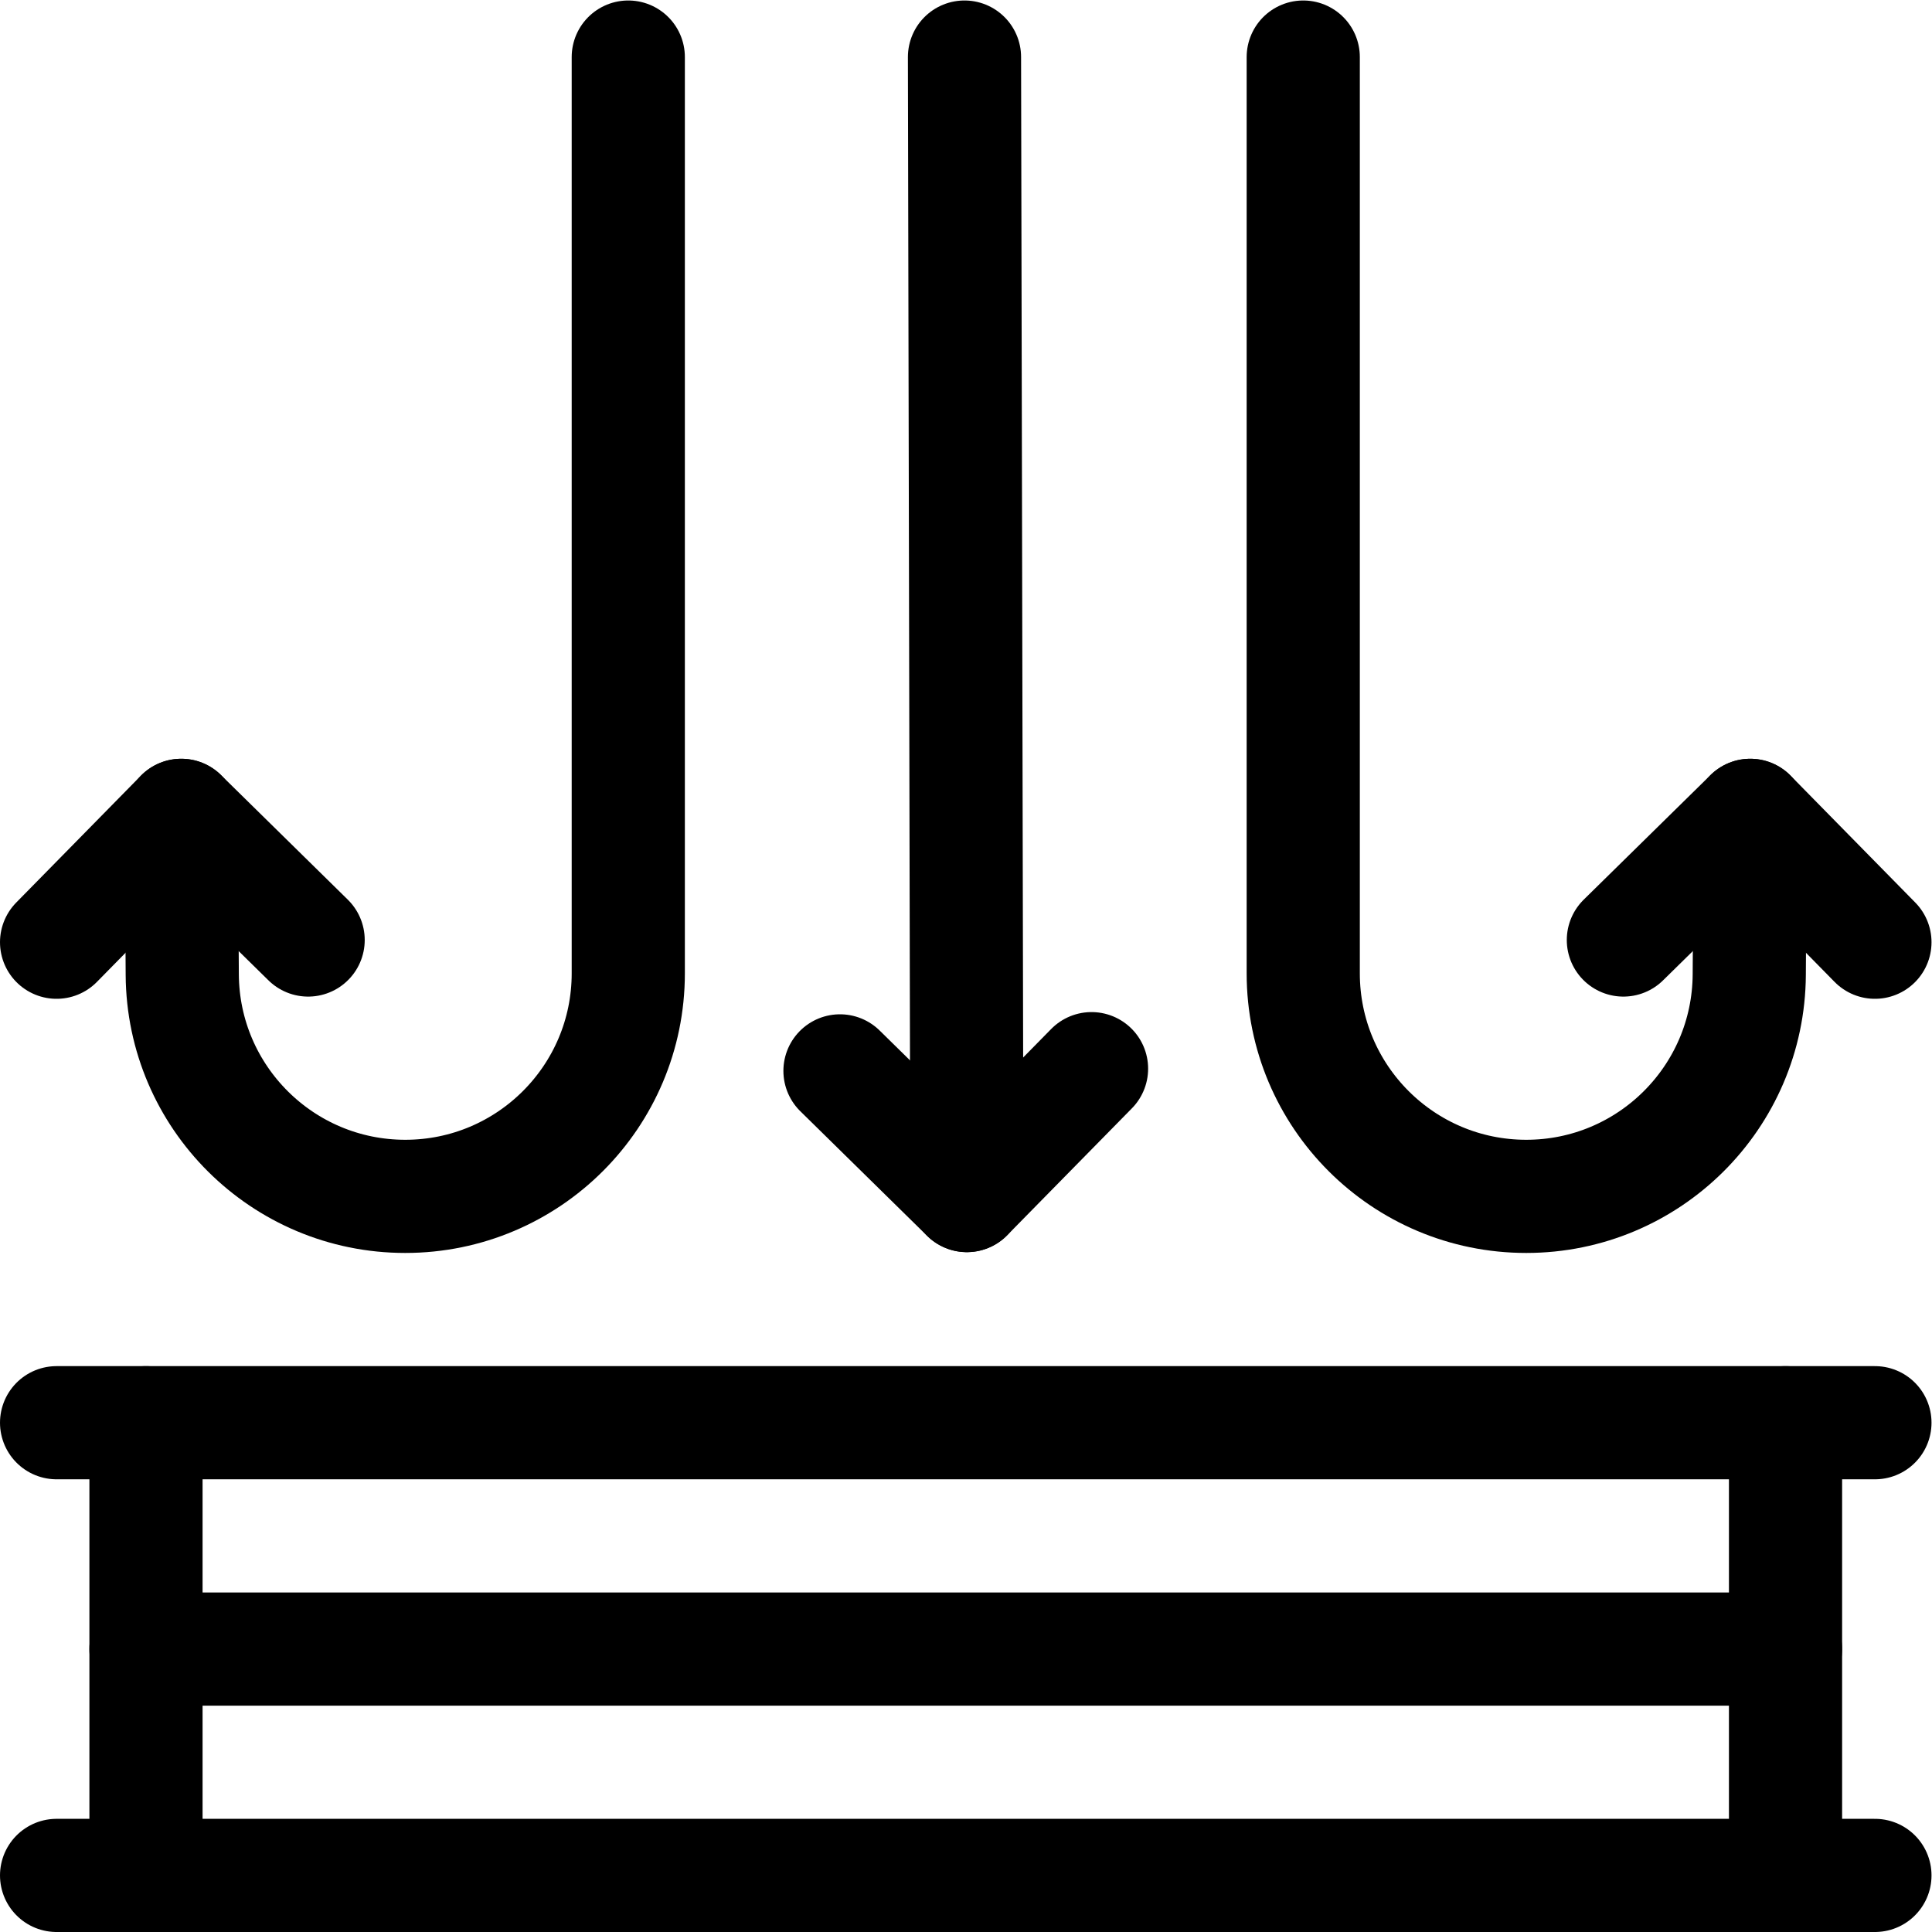
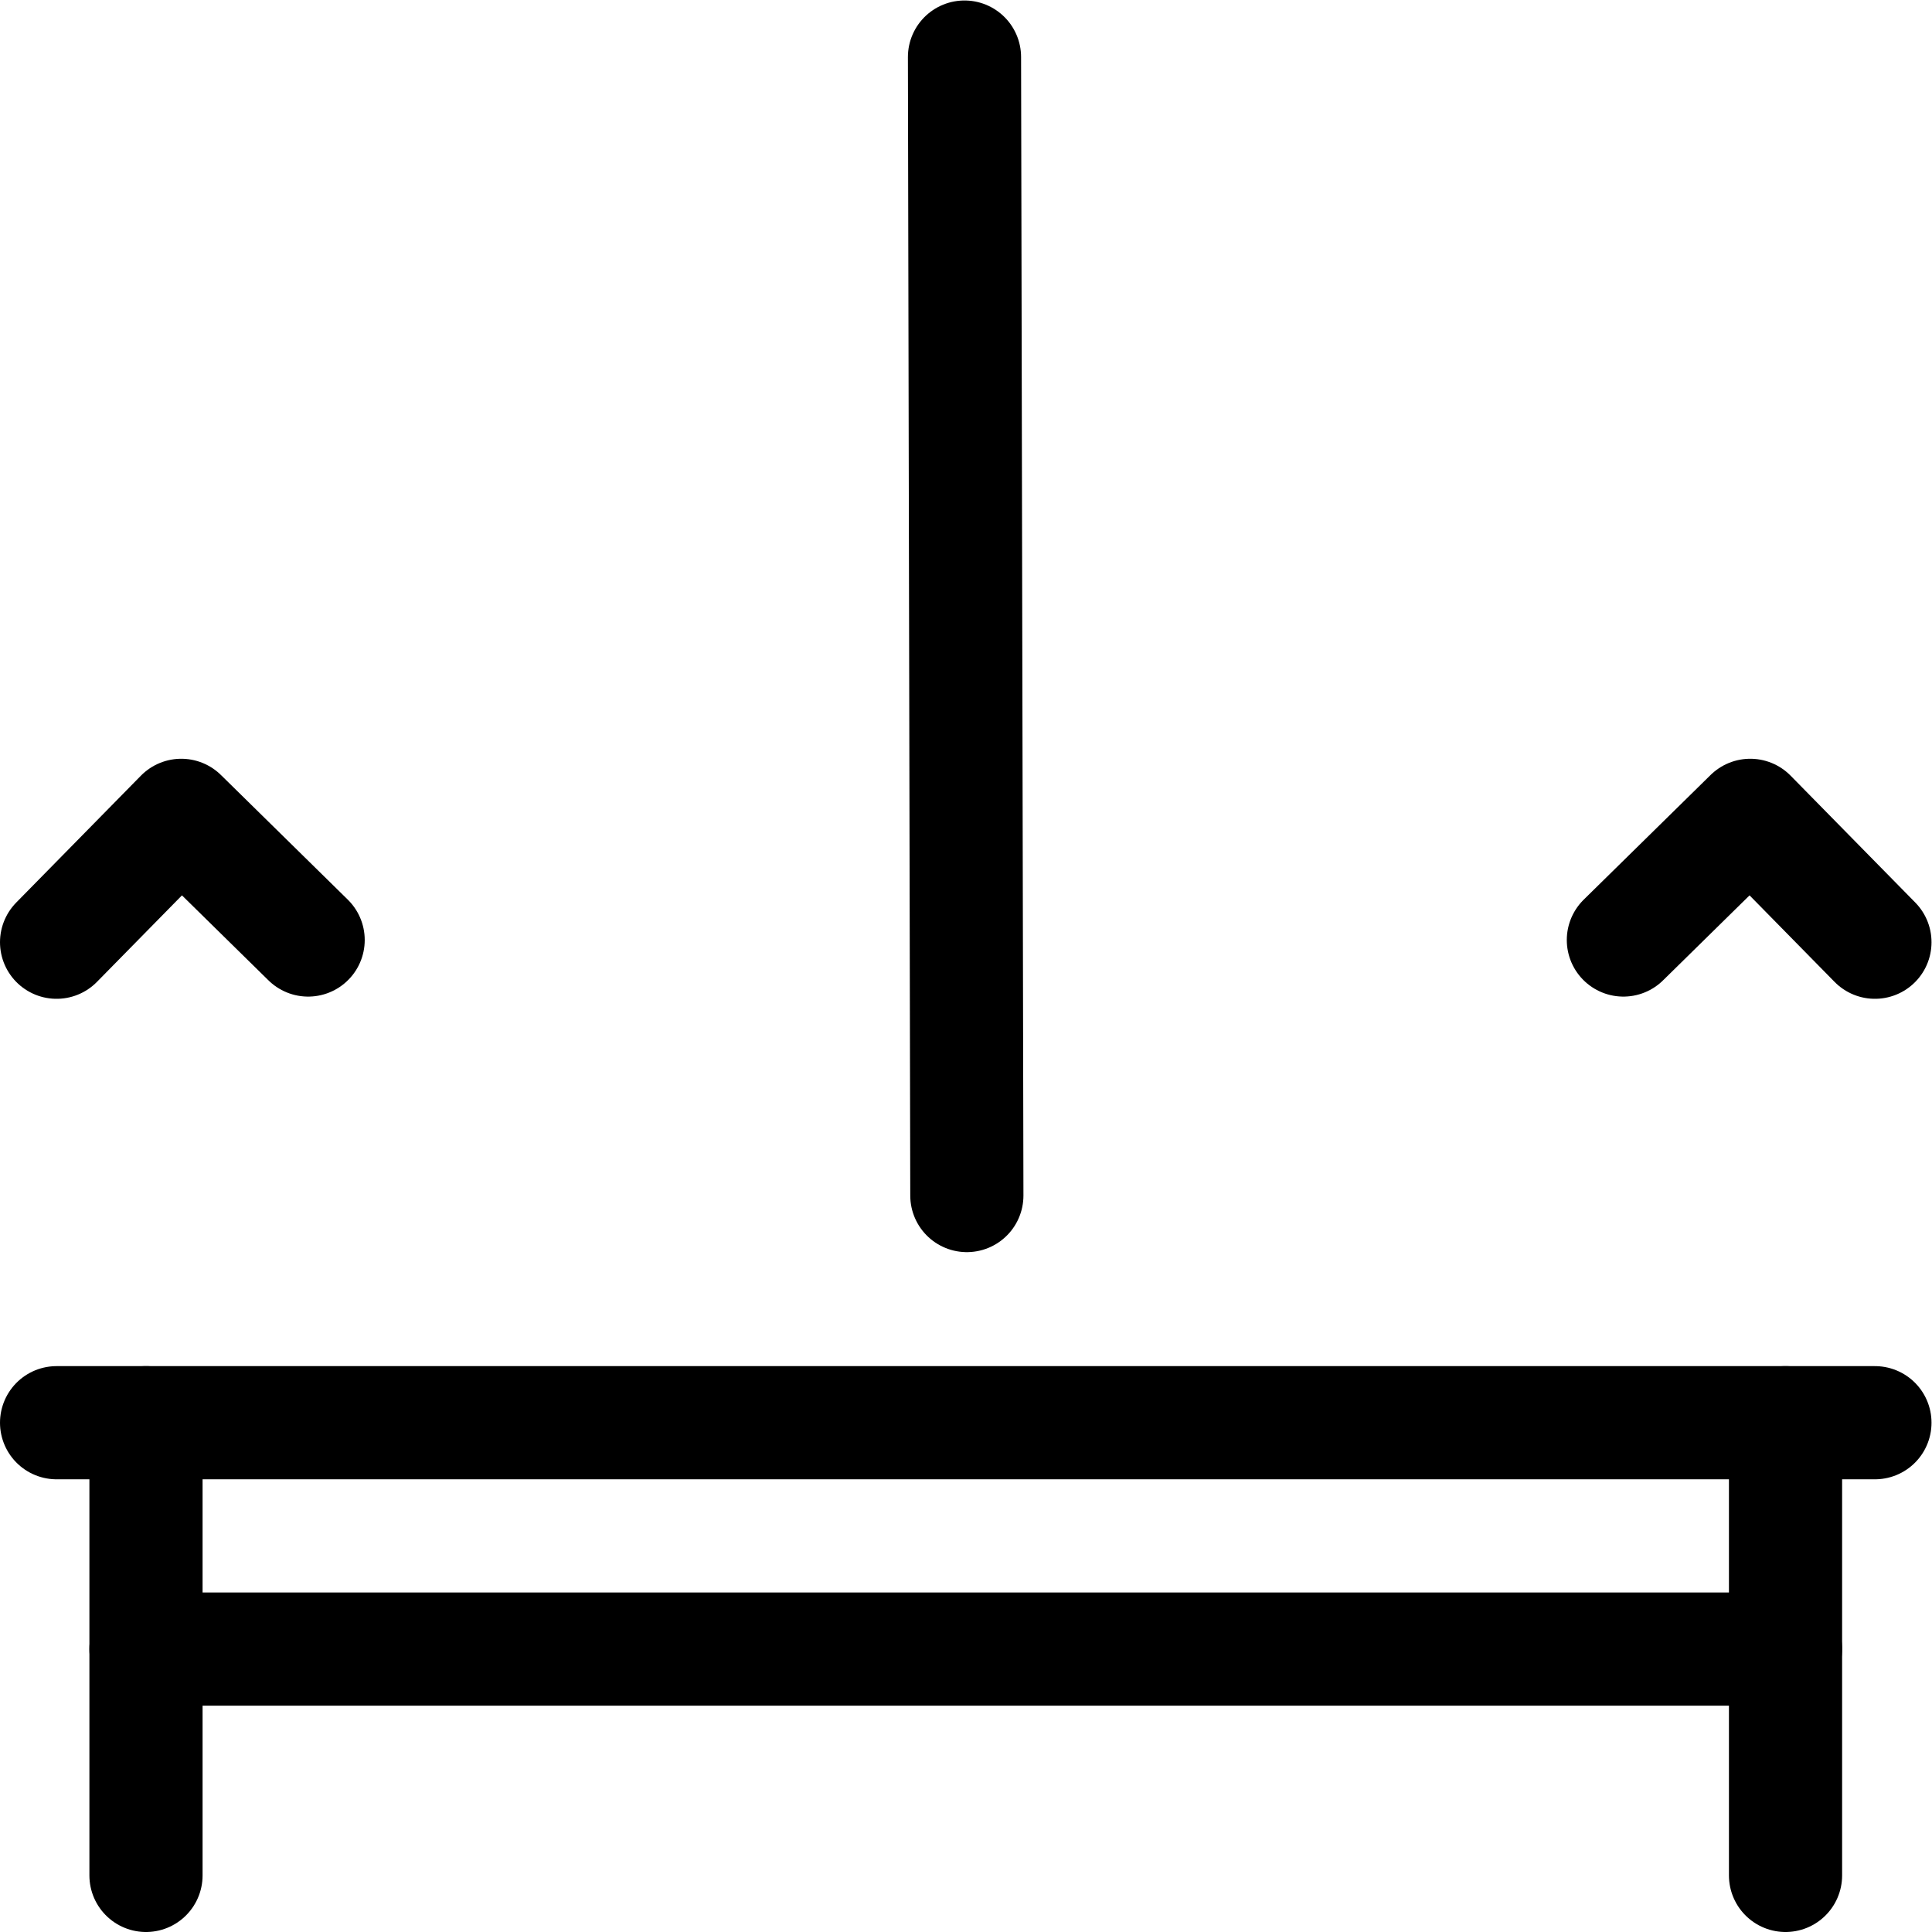
<svg xmlns="http://www.w3.org/2000/svg" version="1.1" id="svg2946" xml:space="preserve" width="682.667" height="682.667" viewBox="0 0 682.667 682.667">
  <defs id="defs2950">
    <clipPath clipPathUnits="userSpaceOnUse" id="clipPath2960">
      <path d="M 0,512 H 512 V 0 H 0 Z" id="path2958" />
    </clipPath>
  </defs>
  <g id="g2952" transform="matrix(1.333,0,0,-1.333,0,682.667)">
    <g id="g2954">
      <g id="g2956" clip-path="url(#clipPath2960)">
        <g id="g2962" transform="translate(15,135)">
          <path d="M 0,0 H 482" style="fill:none;stroke:#000000;stroke-width:30;stroke-linecap:round;stroke-linejoin:round;stroke-miterlimit:10;stroke-dasharray:none;stroke-opacity:1" id="path2964" />
        </g>
        <g id="g2966" transform="translate(38.698,75)">
          <path d="M 0,0 H 434.604" style="fill:none;stroke:#000000;stroke-width:30;stroke-linecap:round;stroke-linejoin:round;stroke-miterlimit:10;stroke-dasharray:none;stroke-opacity:1" id="path2968" />
        </g>
        <g id="g2970" transform="translate(15,15)">
-           <path d="M 0,0 H 482" style="fill:none;stroke:#000000;stroke-width:30;stroke-linecap:round;stroke-linejoin:round;stroke-miterlimit:10;stroke-dasharray:none;stroke-opacity:1" id="path2972" />
-         </g>
+           </g>
        <g id="g2974" transform="translate(38.698,135)">
          <path d="M 0,0 V -120" style="fill:none;stroke:#000000;stroke-width:30;stroke-linecap:round;stroke-linejoin:round;stroke-miterlimit:10;stroke-dasharray:none;stroke-opacity:1" id="path2976" />
        </g>
        <g id="g2978" transform="translate(473.302,135)">
          <path d="M 0,0 V -120" style="fill:none;stroke:#000000;stroke-width:30;stroke-linecap:round;stroke-linejoin:round;stroke-miterlimit:10;stroke-dasharray:none;stroke-opacity:1" id="path2980" />
        </g>
        <g id="g2982" transform="translate(81.68,262.953)">
          <path d="M 0,0 -33.633,33.047 -66.68,-0.586" style="fill:none;stroke:#000000;stroke-width:30;stroke-linecap:round;stroke-linejoin:round;stroke-miterlimit:10;stroke-dasharray:none;stroke-opacity:1" id="path2984" />
        </g>
        <g id="g2986" transform="translate(48.05,296)">
-           <path d="M 0,0 0.262,-42.251 C 0.463,-74.756 26.871,-101 59.376,-101 v 0 c 32.649,0 59.116,26.467 59.116,59.115 V 201" style="fill:none;stroke:#000000;stroke-width:30;stroke-linecap:round;stroke-linejoin:round;stroke-miterlimit:10;stroke-dasharray:none;stroke-opacity:1" id="path2988" />
-         </g>
+           </g>
        <g id="g2990" transform="translate(430.32,262.953)">
          <path d="M 0,0 33.633,33.047 66.68,-0.586" style="fill:none;stroke:#000000;stroke-width:30;stroke-linecap:round;stroke-linejoin:round;stroke-miterlimit:10;stroke-dasharray:none;stroke-opacity:1" id="path2992" />
        </g>
        <g id="g2994" transform="translate(463.95,296)">
-           <path d="M 0,0 -0.262,-42.251 C -0.464,-74.756 -26.871,-101 -59.376,-101 c -32.648,0 -59.115,26.467 -59.115,59.115 V 201" style="fill:none;stroke:#000000;stroke-width:30;stroke-linecap:round;stroke-linejoin:round;stroke-miterlimit:10;stroke-dasharray:none;stroke-opacity:1" id="path2996" />
-         </g>
+           </g>
        <g id="g2998" transform="translate(222.66,228.263)">
-           <path d="M 0,0 33.633,-33.047 66.68,0.586" style="fill:none;stroke:#000000;stroke-width:30;stroke-linecap:round;stroke-linejoin:round;stroke-miterlimit:10;stroke-dasharray:none;stroke-opacity:1" id="path3000" />
-         </g>
+           </g>
        <g id="g3002" transform="translate(255.664,497)">
          <path d="M 0,0 0.626,-301.784" style="fill:none;stroke:#000000;stroke-width:30;stroke-linecap:round;stroke-linejoin:round;stroke-miterlimit:10;stroke-dasharray:none;stroke-opacity:1" id="path3004" />
        </g>
      </g>
    </g>
  </g>
</svg>